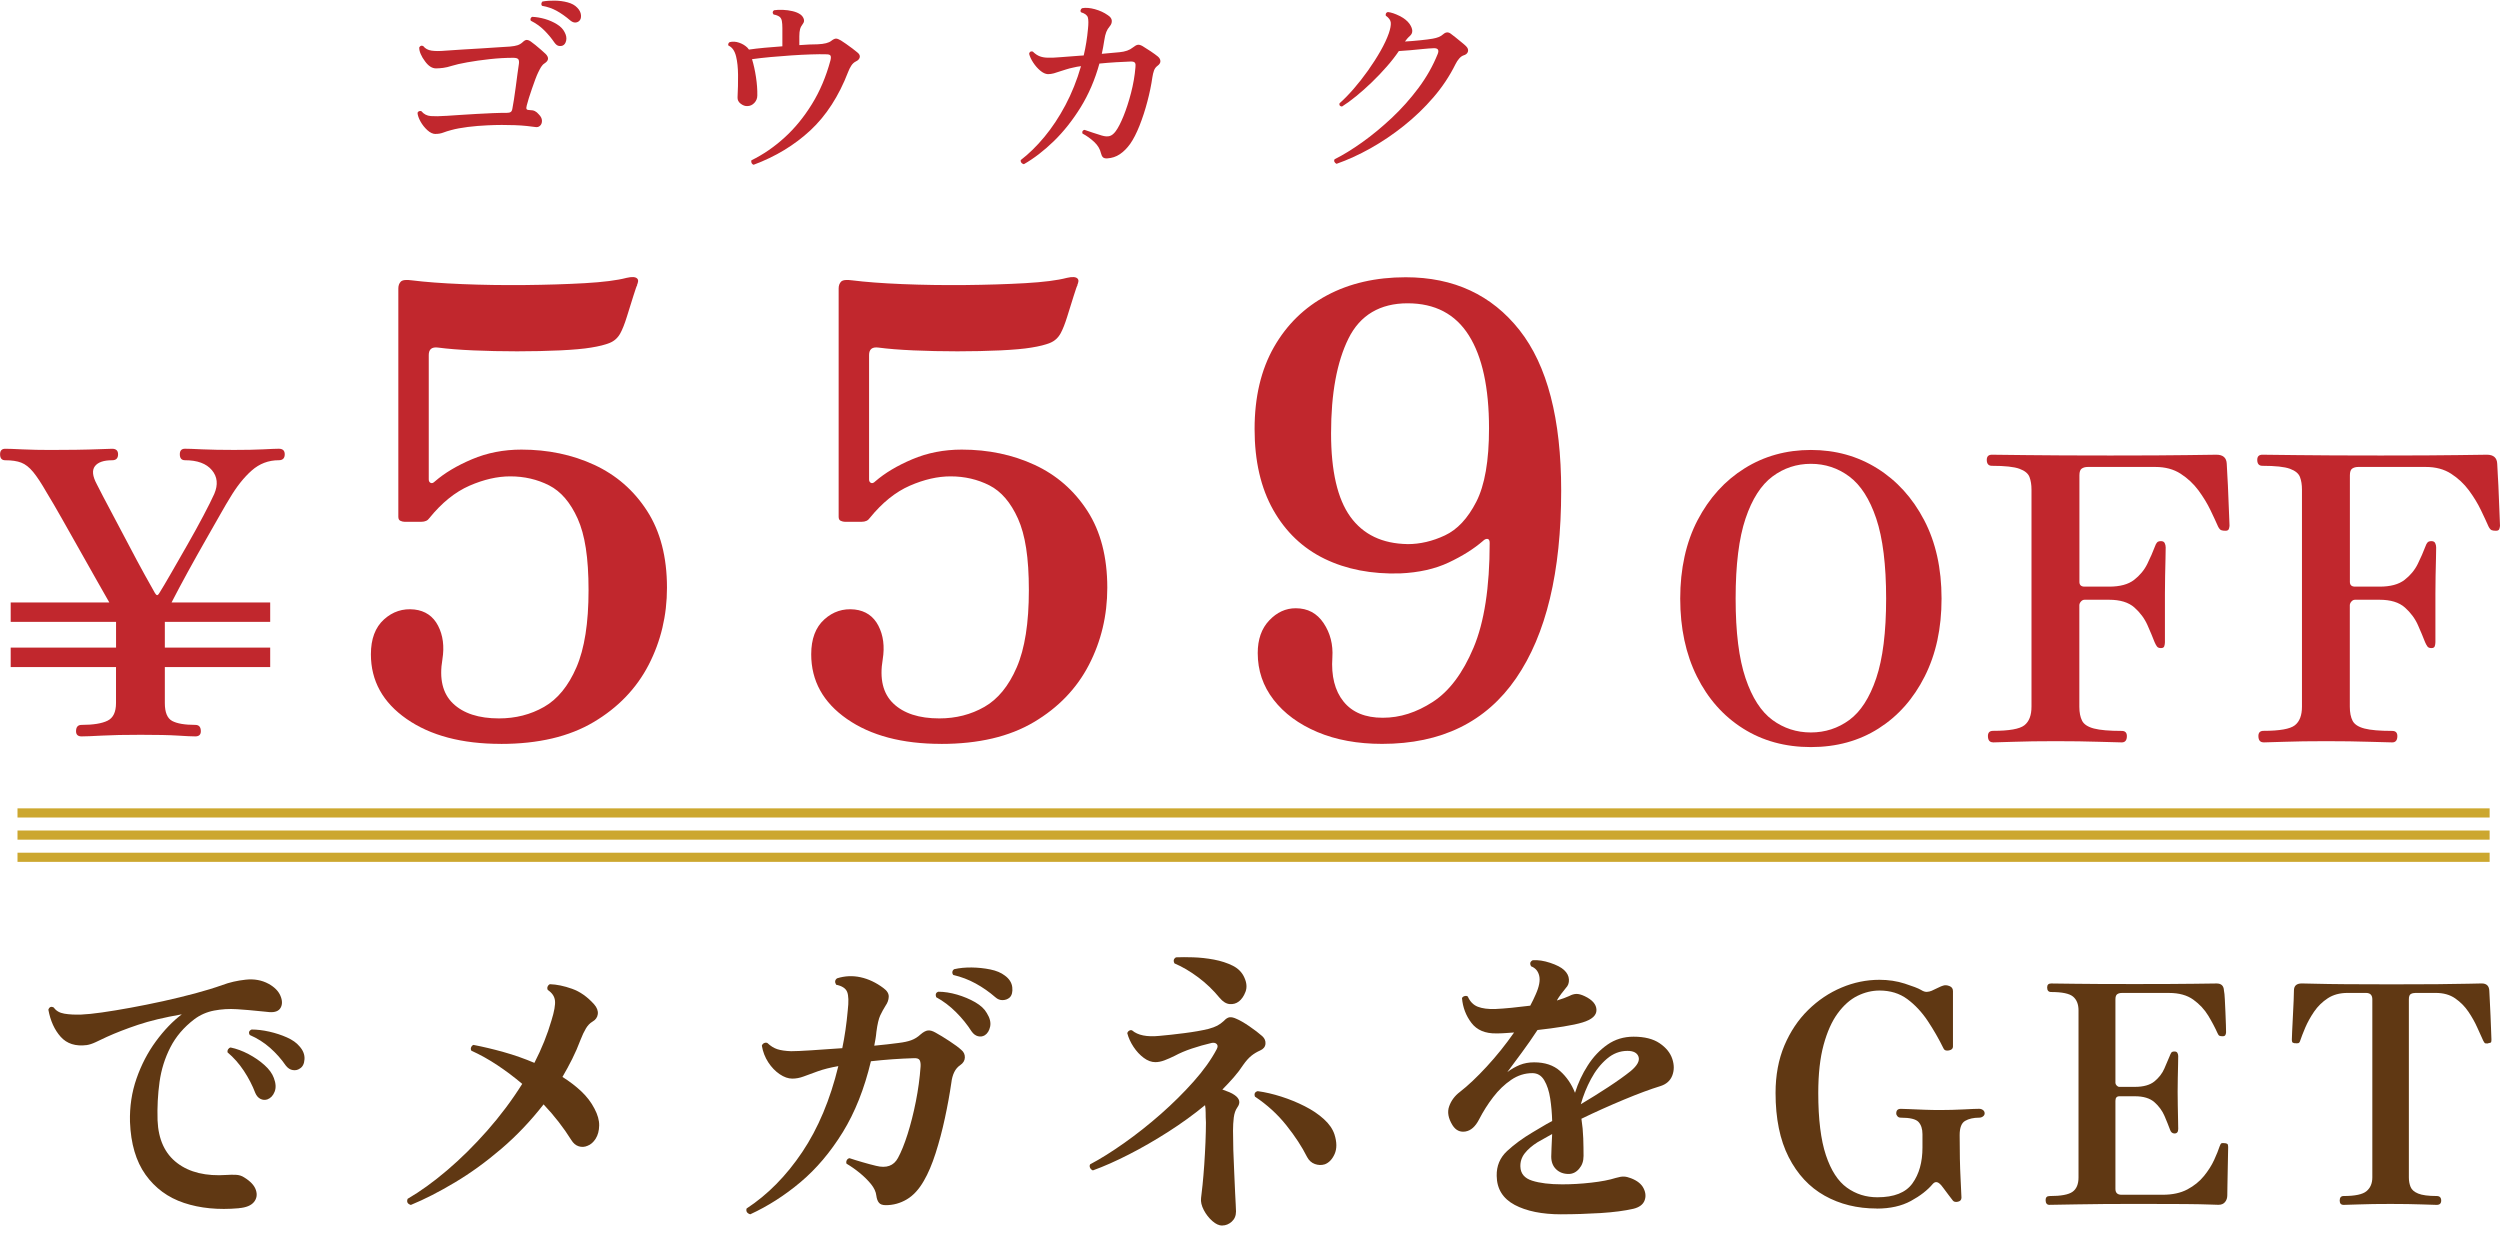
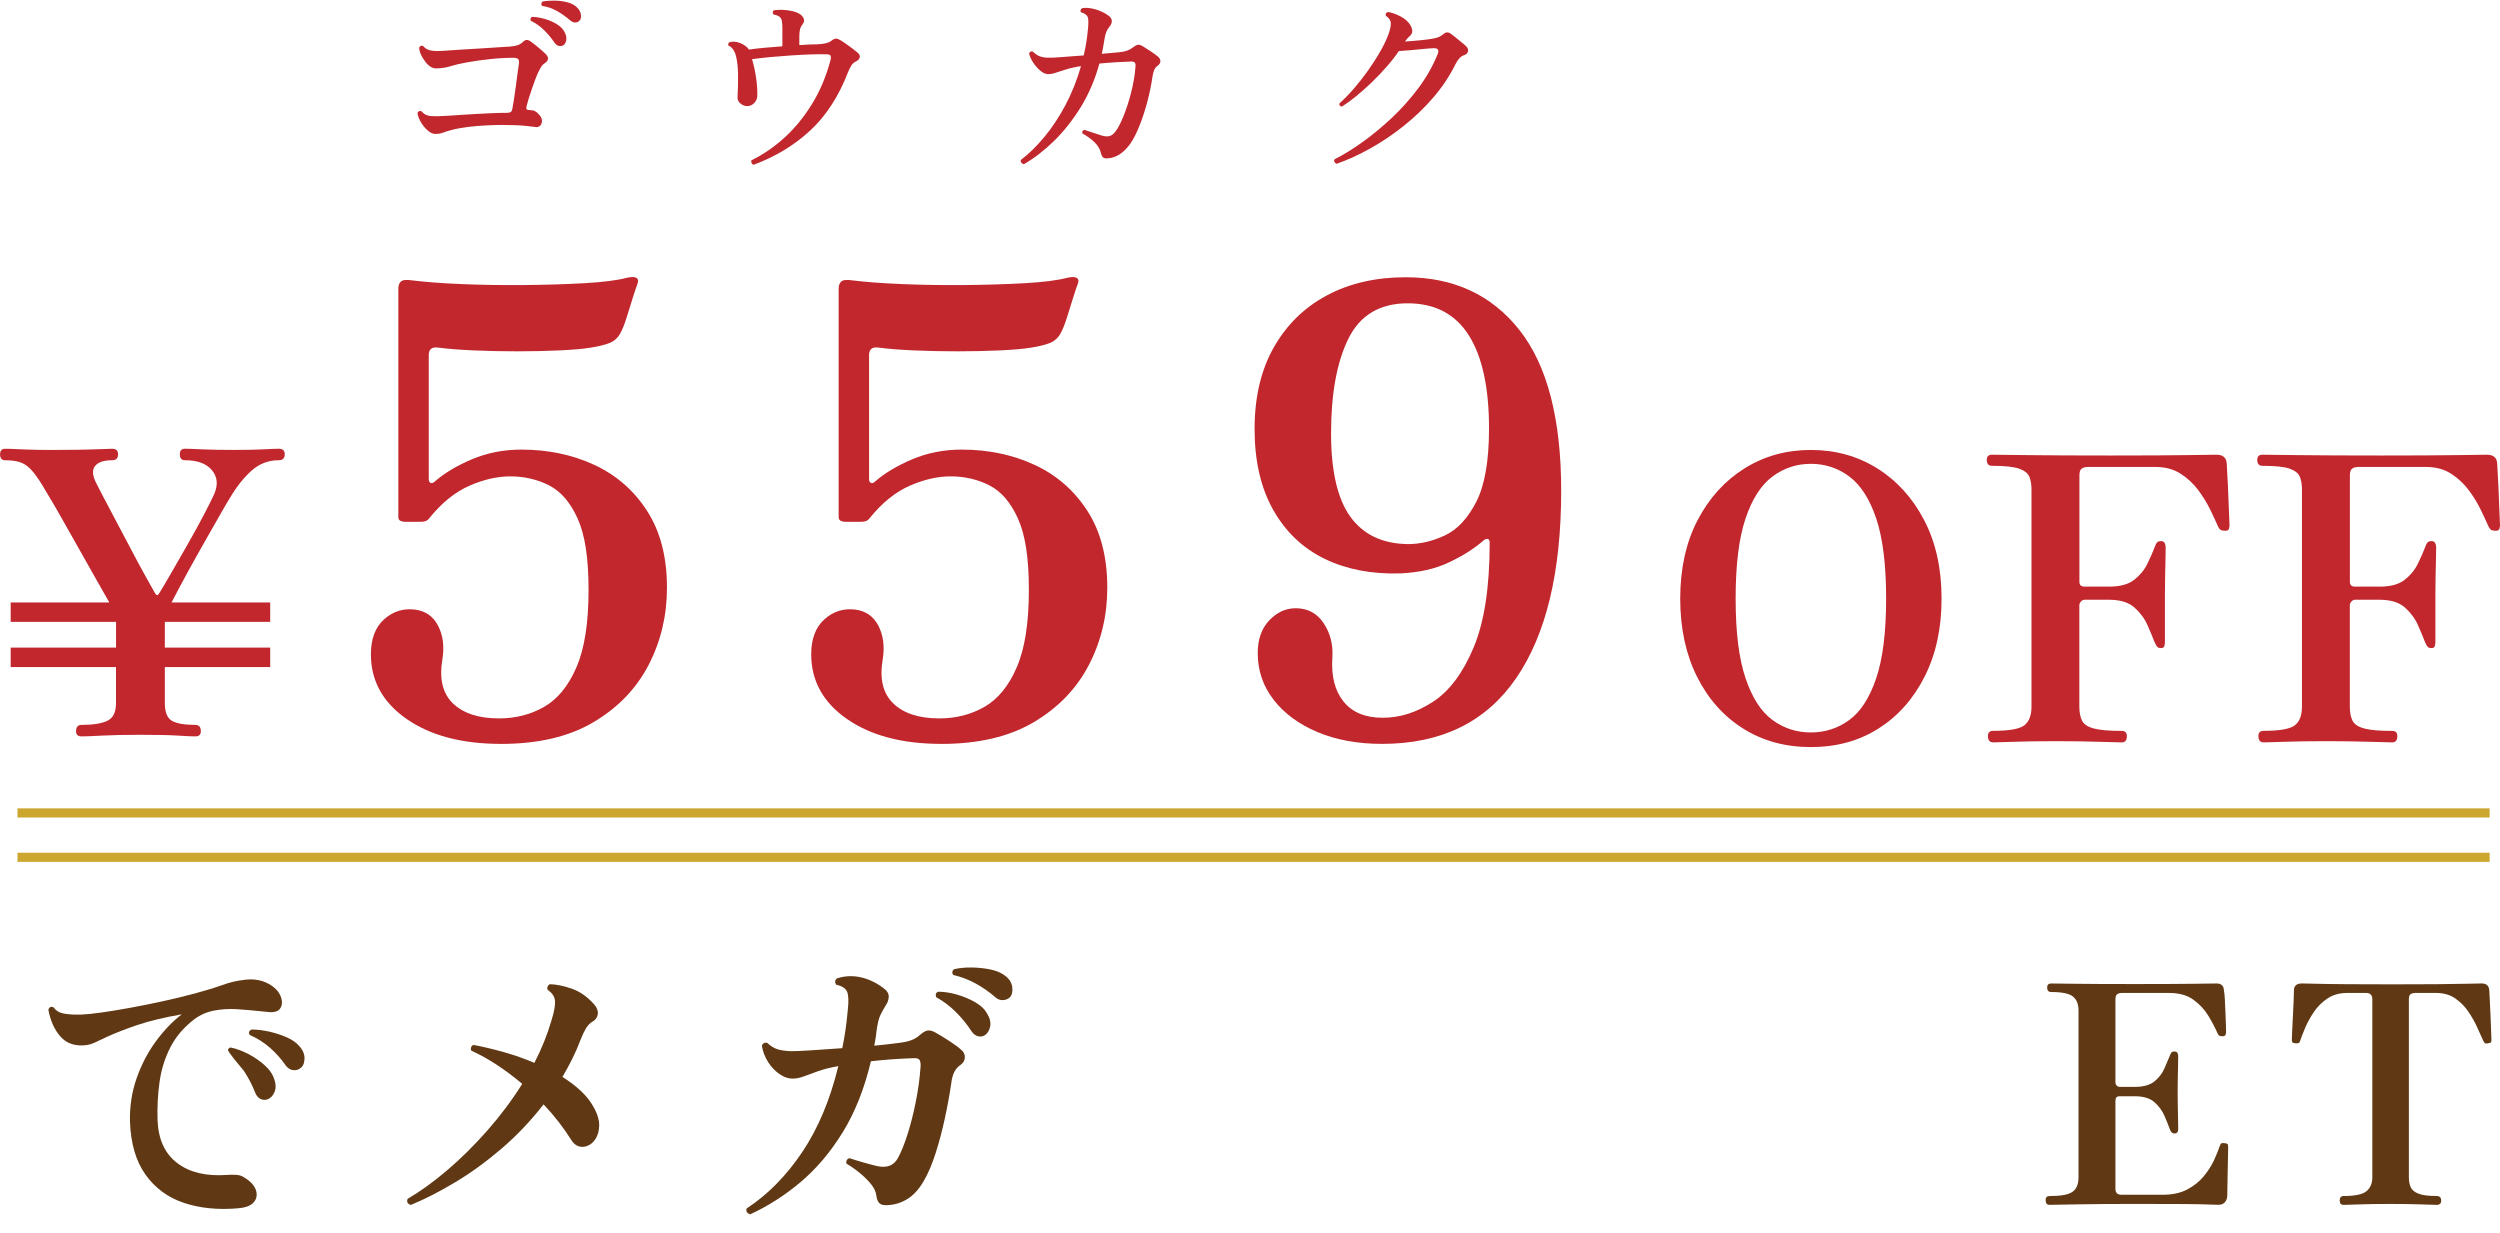
<svg xmlns="http://www.w3.org/2000/svg" width="300" height="148" viewBox="0 0 300 148" fill="none">
  <g clip-path="url(#clip0_213_13131)">
    <path d="M9.791 88.367C9.346 88.367 9.125 88.159 9.125 87.748C9.125 87.243 9.346 86.987 9.791 86.987C11.187 86.987 12.223 86.819 12.902 86.486C13.585 86.153 13.921 85.448 13.921 84.372V80.045H1.283V77.715H13.926V74.624H1.283V72.294H13.118C12.768 71.693 12.28 70.829 11.645 69.704C11.009 68.581 10.322 67.357 9.579 66.043C8.836 64.729 8.114 63.454 7.419 62.217C6.723 60.981 6.118 59.952 5.613 59.126C4.978 58.015 4.433 57.185 3.975 56.632C3.517 56.079 3.042 55.707 2.549 55.517C2.057 55.327 1.417 55.231 0.627 55.231C0.216 55.231 0.009 54.994 0.009 54.518C0.009 54.073 0.216 53.852 0.627 53.852C0.977 53.852 1.672 53.874 2.718 53.926C3.763 53.974 4.874 53.995 6.045 53.995C6.995 53.995 8.015 53.986 9.108 53.974C10.201 53.956 11.169 53.935 12.007 53.9C12.846 53.87 13.329 53.852 13.455 53.852C13.93 53.852 14.168 54.073 14.168 54.518C14.168 54.994 13.93 55.231 13.455 55.231C12.44 55.231 11.752 55.469 11.389 55.945C11.027 56.42 11.096 57.133 11.606 58.085C12.051 58.971 12.621 60.065 13.317 61.366C14.012 62.667 14.716 63.998 15.429 65.36C16.142 66.722 16.79 67.936 17.378 68.996C17.966 70.059 18.367 70.777 18.588 71.157C18.683 71.317 18.769 71.403 18.847 71.416C18.925 71.434 19.029 71.33 19.158 71.105C19.474 70.599 19.936 69.821 20.537 68.775C21.137 67.729 21.79 66.596 22.485 65.377C23.181 64.158 23.825 62.991 24.408 61.884C24.995 60.773 25.427 59.904 25.713 59.269C26.188 58.158 26.093 57.207 25.427 56.416C24.762 55.625 23.686 55.227 22.196 55.227C21.785 55.227 21.578 54.989 21.578 54.514C21.578 54.069 21.785 53.848 22.196 53.848C22.546 53.848 23.241 53.87 24.287 53.922C25.332 53.969 26.599 53.991 28.089 53.991C29.485 53.991 30.647 53.969 31.58 53.922C32.514 53.874 33.14 53.848 33.455 53.848C33.931 53.848 34.168 54.069 34.168 54.514C34.168 54.989 33.931 55.227 33.455 55.227C32.22 55.227 31.135 55.638 30.202 56.464C29.269 57.289 28.387 58.396 27.566 59.792C27.346 60.142 26.97 60.773 26.451 61.694C25.929 62.615 25.32 63.683 24.624 64.902C23.928 66.121 23.224 67.383 22.511 68.68C21.798 69.981 21.159 71.183 20.588 72.294H32.423V74.624H19.78V77.715H32.423V80.045H19.78V84.372C19.78 85.483 20.074 86.196 20.657 86.512C21.245 86.828 22.17 86.987 23.436 86.987C23.881 86.987 24.101 87.243 24.101 87.748C24.101 88.159 23.881 88.367 23.436 88.367C23.025 88.367 22.321 88.336 21.323 88.271C20.325 88.207 18.843 88.176 16.881 88.176C14.92 88.176 13.476 88.207 12.271 88.271C11.066 88.336 10.245 88.367 9.8 88.367H9.791Z" fill="#C1272D" />
    <path d="M217.306 89.65C214.234 89.65 211.516 88.907 209.157 87.415C206.798 85.924 204.953 83.84 203.622 81.165C202.291 78.484 201.626 75.372 201.626 71.823C201.626 68.274 202.322 65.07 203.717 62.407C205.113 59.745 206.988 57.678 209.347 56.204C211.706 54.73 214.359 53.995 217.306 53.995C220.253 53.995 222.905 54.73 225.265 56.204C227.624 57.678 229.503 59.745 230.894 62.407C232.29 65.07 232.986 68.209 232.986 71.823C232.986 75.437 232.312 78.489 230.968 81.165C229.62 83.845 227.775 85.928 225.433 87.415C223.087 88.907 220.378 89.65 217.306 89.65ZM217.306 87.895C219.017 87.895 220.555 87.394 221.916 86.4C223.277 85.401 224.357 83.728 225.148 81.385C225.939 79.038 226.336 75.856 226.336 71.827C226.336 67.798 225.939 64.569 225.148 62.222C224.357 59.874 223.277 58.197 221.916 57.181C220.555 56.165 219.017 55.659 217.306 55.659C215.595 55.659 214.057 56.165 212.696 57.181C211.335 58.197 210.254 59.874 209.464 62.222C208.673 64.569 208.276 67.768 208.276 71.827C208.276 75.886 208.673 79.038 209.464 81.385C210.254 83.732 211.335 85.401 212.696 86.4C214.057 87.398 215.595 87.895 217.306 87.895Z" fill="#C1272D" />
    <path d="M239.169 89.08C238.758 89.08 238.551 88.825 238.551 88.319C238.551 87.908 238.758 87.701 239.169 87.701C241.1 87.701 242.353 87.48 242.923 87.035C243.494 86.59 243.779 85.846 243.779 84.8V58.746C243.779 58.175 243.701 57.678 243.541 57.25C243.381 56.822 242.98 56.489 242.331 56.252C241.683 56.014 240.582 55.897 239.03 55.897C238.62 55.897 238.413 55.659 238.413 55.184C238.413 54.773 238.62 54.566 239.03 54.566C239.316 54.566 240.711 54.583 243.213 54.613C245.715 54.644 249.059 54.661 253.241 54.661C257.424 54.661 260.297 54.644 262.436 54.613C264.575 54.583 265.754 54.566 265.974 54.566C266.765 54.566 267.18 54.929 267.21 55.659C267.21 55.88 267.236 56.355 267.284 57.086C267.331 57.816 267.37 58.625 267.4 59.511C267.431 60.397 267.465 61.184 267.495 61.863C267.526 62.546 267.543 62.948 267.543 63.073C267.543 63.168 267.517 63.294 267.469 63.453C267.422 63.614 267.288 63.691 267.063 63.691C266.839 63.691 266.666 63.67 266.54 63.618C266.415 63.57 266.286 63.419 266.16 63.168C265.94 62.663 265.637 62.01 265.257 61.219C264.877 60.428 264.393 59.632 263.81 58.841C263.222 58.05 262.509 57.384 261.671 56.844C260.833 56.303 259.826 56.035 258.655 56.035H250.528C250.243 56.035 250.005 56.1 249.815 56.226C249.625 56.351 249.53 56.623 249.53 57.034V69.826C249.53 70.206 249.737 70.396 250.148 70.396H253.094C254.395 70.396 255.393 70.128 256.089 69.588C256.784 69.047 257.316 68.408 257.679 67.664C258.042 66.921 258.353 66.216 258.603 65.55C258.668 65.36 258.746 65.209 258.841 65.101C258.936 64.988 259.096 64.936 259.316 64.936C259.537 64.936 259.688 65.014 259.766 65.174C259.843 65.334 259.882 65.507 259.882 65.697C259.882 65.918 259.874 66.354 259.861 67.003C259.843 67.651 259.83 68.364 259.813 69.142C259.796 69.921 259.791 70.625 259.791 71.256V77.058C259.791 77.218 259.766 77.373 259.718 77.533C259.67 77.693 259.537 77.771 259.312 77.771C259.087 77.771 258.932 77.706 258.837 77.581C258.742 77.455 258.647 77.278 258.551 77.058C258.331 76.487 258.046 75.804 257.696 75.013C257.346 74.222 256.823 73.517 256.128 72.899C255.432 72.281 254.417 71.97 253.086 71.97H250.139C249.979 71.97 249.837 72.043 249.711 72.186C249.586 72.328 249.521 72.48 249.521 72.635V84.809C249.521 85.505 249.634 86.067 249.854 86.495C250.074 86.922 250.549 87.234 251.28 87.424C252.01 87.614 253.116 87.709 254.607 87.709C255.017 87.709 255.225 87.917 255.225 88.328C255.225 88.833 255.017 89.088 254.607 89.088C254.291 89.088 253.38 89.062 251.876 89.015C250.372 88.967 248.635 88.941 246.674 88.941C244.712 88.941 243.006 88.967 241.662 89.015C240.314 89.062 239.484 89.088 239.169 89.088V89.08Z" fill="#C1272D" />
    <path d="M271.626 89.08C271.215 89.08 271.008 88.825 271.008 88.319C271.008 87.908 271.215 87.701 271.626 87.701C273.557 87.701 274.81 87.48 275.38 87.035C275.951 86.59 276.236 85.846 276.236 84.8V58.746C276.236 58.175 276.158 57.678 275.998 57.25C275.838 56.822 275.437 56.489 274.789 56.252C274.14 56.014 273.039 55.897 271.488 55.897C271.077 55.897 270.87 55.659 270.87 55.184C270.87 54.773 271.077 54.566 271.488 54.566C271.773 54.566 273.168 54.583 275.67 54.613C278.172 54.644 281.516 54.661 285.698 54.661C289.881 54.661 292.754 54.644 294.893 54.613C297.032 54.583 298.211 54.566 298.431 54.566C299.222 54.566 299.637 54.929 299.667 55.659C299.667 55.88 299.693 56.355 299.741 57.086C299.788 57.816 299.827 58.625 299.857 59.511C299.888 60.397 299.922 61.184 299.952 61.863C299.983 62.546 300 62.948 300 63.073C300 63.168 299.974 63.294 299.926 63.453C299.879 63.614 299.745 63.691 299.52 63.691C299.296 63.691 299.123 63.67 298.997 63.618C298.872 63.57 298.743 63.419 298.617 63.168C298.397 62.663 298.094 62.01 297.714 61.219C297.334 60.428 296.85 59.632 296.267 58.841C295.679 58.05 294.966 57.384 294.128 56.844C293.29 56.303 292.283 56.035 291.112 56.035H282.985C282.7 56.035 282.462 56.1 282.272 56.226C282.082 56.351 281.987 56.623 281.987 57.034V69.826C281.987 70.206 282.194 70.396 282.605 70.396H285.551C286.852 70.396 287.85 70.128 288.546 69.588C289.241 69.047 289.773 68.408 290.136 67.664C290.499 66.921 290.81 66.216 291.06 65.55C291.125 65.36 291.203 65.209 291.298 65.101C291.393 64.988 291.553 64.936 291.773 64.936C291.994 64.936 292.145 65.014 292.223 65.174C292.3 65.334 292.339 65.507 292.339 65.697C292.339 65.918 292.331 66.354 292.318 67.003C292.3 67.651 292.287 68.364 292.27 69.142C292.253 69.921 292.249 70.625 292.249 71.256V77.058C292.249 77.218 292.223 77.373 292.175 77.533C292.128 77.693 291.994 77.771 291.769 77.771C291.544 77.771 291.389 77.706 291.294 77.581C291.199 77.455 291.104 77.278 291.008 77.058C290.788 76.487 290.503 75.804 290.153 75.013C289.803 74.222 289.28 73.517 288.585 72.899C287.889 72.281 286.874 71.97 285.543 71.97H282.596C282.436 71.97 282.294 72.043 282.168 72.186C282.043 72.328 281.978 72.48 281.978 72.635V84.809C281.978 85.505 282.091 86.067 282.311 86.495C282.531 86.922 283.007 87.234 283.737 87.424C284.467 87.614 285.573 87.709 287.064 87.709C287.474 87.709 287.682 87.917 287.682 88.328C287.682 88.833 287.474 89.088 287.064 89.088C286.748 89.088 285.837 89.062 284.333 89.015C282.829 88.967 281.092 88.941 279.131 88.941C277.169 88.941 275.463 88.967 274.119 89.015C272.771 89.062 271.941 89.088 271.626 89.088V89.08Z" fill="#C1272D" />
    <path d="M52.276 16.079C51.952 16.079 51.62 15.928 51.287 15.625C50.954 15.322 50.678 14.972 50.457 14.575C50.237 14.177 50.12 13.827 50.103 13.537C50.138 13.438 50.202 13.373 50.297 13.342C50.397 13.308 50.483 13.308 50.565 13.342C50.859 13.701 51.239 13.896 51.702 13.93C52.164 13.965 52.756 13.956 53.473 13.904H53.547C54.005 13.87 54.545 13.835 55.171 13.796C55.798 13.758 56.455 13.714 57.137 13.675C57.82 13.636 58.485 13.602 59.129 13.576C59.773 13.55 60.339 13.541 60.827 13.541C61.022 13.541 61.173 13.511 61.281 13.442C61.389 13.377 61.453 13.239 61.488 13.027C61.536 12.78 61.596 12.426 61.67 11.963C61.743 11.497 61.816 10.991 61.89 10.433C61.963 9.88 62.032 9.352 62.097 8.855C62.162 8.358 62.218 7.956 62.27 7.645C62.305 7.386 62.27 7.2 62.184 7.096C62.093 6.992 61.894 6.936 61.583 6.936C60.684 6.936 59.751 6.988 58.77 7.096C57.794 7.204 56.895 7.329 56.083 7.476C55.266 7.623 54.657 7.762 54.251 7.891C53.845 8.021 53.486 8.107 53.175 8.146C52.864 8.185 52.579 8.207 52.32 8.207C51.849 8.207 51.408 7.922 50.997 7.351C50.786 7.074 50.613 6.785 50.483 6.482C50.354 6.179 50.297 5.916 50.31 5.687C50.44 5.475 50.604 5.427 50.799 5.54C51.028 5.834 51.356 6.011 51.788 6.076C52.22 6.141 52.795 6.141 53.512 6.076C54.1 6.028 54.765 5.981 55.517 5.942C56.264 5.903 57.016 5.855 57.768 5.808C58.516 5.76 59.202 5.713 59.82 5.674C60.438 5.635 60.905 5.604 61.212 5.587C61.587 5.553 61.886 5.501 62.106 5.427C62.326 5.354 62.525 5.237 62.706 5.073C62.888 4.896 63.044 4.8 63.182 4.792C63.32 4.783 63.489 4.844 63.683 4.973C63.83 5.073 64.016 5.215 64.245 5.401C64.474 5.587 64.703 5.782 64.927 5.976C65.152 6.171 65.334 6.335 65.468 6.465C65.891 6.888 65.861 7.264 65.368 7.589C65.187 7.701 65.044 7.852 64.927 8.043C64.815 8.228 64.69 8.462 64.56 8.739C64.478 8.903 64.374 9.158 64.24 9.508C64.111 9.858 63.977 10.234 63.839 10.632C63.7 11.03 63.575 11.415 63.458 11.782C63.346 12.149 63.264 12.439 63.212 12.651C63.147 12.88 63.143 13.031 63.199 13.105C63.255 13.178 63.389 13.213 63.601 13.213C63.83 13.213 64.024 13.252 64.189 13.334C64.353 13.416 64.508 13.546 64.655 13.723C64.901 13.969 65.027 14.216 65.035 14.471C65.044 14.722 64.971 14.929 64.815 15.08C64.659 15.236 64.461 15.288 64.215 15.24C64.003 15.21 63.674 15.167 63.225 15.119C62.776 15.072 62.292 15.037 61.769 15.02C61.298 15.002 60.779 14.994 60.218 14.994C59.656 14.994 59.073 15.011 58.468 15.041C57.686 15.076 56.908 15.141 56.135 15.236C55.361 15.335 54.705 15.456 54.169 15.603C53.793 15.703 53.469 15.802 53.192 15.91C52.916 16.018 52.605 16.07 52.263 16.07L52.276 16.079ZM67.528 5.466C67.364 5.531 67.2 5.544 67.027 5.501C66.854 5.462 66.69 5.328 66.526 5.099C66.167 4.576 65.761 4.087 65.303 3.633C64.845 3.175 64.309 2.795 63.692 2.483C63.644 2.384 63.64 2.293 63.679 2.202C63.718 2.112 63.782 2.051 63.86 2.021C64.348 2.038 64.858 2.125 65.39 2.276C65.921 2.431 66.401 2.643 66.833 2.911C67.265 3.179 67.572 3.495 67.749 3.854C67.943 4.213 68.008 4.545 67.943 4.857C67.878 5.168 67.74 5.371 67.528 5.466ZM69.486 2.531C69.356 2.643 69.196 2.704 69.01 2.704C68.825 2.704 68.622 2.613 68.41 2.436C67.922 2.012 67.403 1.645 66.859 1.333C66.314 1.022 65.705 0.81 65.04 0.698C64.975 0.616 64.949 0.525 64.966 0.43C64.984 0.331 65.022 0.253 65.087 0.184C65.545 0.101 66.042 0.067 66.578 0.076C67.114 0.084 67.628 0.153 68.116 0.283C68.604 0.413 68.989 0.625 69.265 0.918C69.542 1.195 69.693 1.498 69.719 1.822C69.745 2.146 69.667 2.384 69.486 2.531Z" fill="#C1272D" />
    <path d="M90.437 19.775C90.325 19.74 90.243 19.671 90.191 19.567C90.143 19.459 90.135 19.351 90.165 19.239C91.565 18.556 92.887 17.648 94.127 16.524C95.367 15.4 96.464 14.06 97.428 12.499C98.391 10.943 99.13 9.192 99.653 7.251C99.718 6.992 99.722 6.802 99.666 6.689C99.61 6.577 99.45 6.517 99.191 6.517C98.668 6.499 98.037 6.504 97.298 6.53C96.555 6.555 95.769 6.594 94.939 6.651C94.11 6.707 93.289 6.772 92.481 6.845C91.673 6.919 90.93 7.005 90.243 7.1C90.437 7.736 90.597 8.453 90.718 9.253C90.839 10.053 90.891 10.788 90.878 11.453C90.878 11.795 90.761 12.093 90.523 12.348C90.286 12.599 90.005 12.729 89.681 12.729C89.422 12.746 89.154 12.651 88.886 12.448C88.618 12.244 88.488 11.989 88.506 11.678C88.553 10.766 88.575 9.871 88.566 8.998C88.558 8.125 88.48 7.39 88.333 6.785C88.169 6.102 87.862 5.661 87.404 5.462C87.369 5.38 87.374 5.293 87.417 5.207C87.456 5.116 87.516 5.064 87.598 5.047C87.94 4.965 88.303 4.991 88.687 5.12C89.072 5.25 89.4 5.444 89.677 5.708C89.707 5.743 89.741 5.782 89.776 5.829C89.811 5.877 89.841 5.92 89.875 5.95C90.428 5.868 91.055 5.795 91.759 5.73C92.459 5.665 93.168 5.609 93.885 5.557V3.357C93.885 3.032 93.863 2.751 93.825 2.527C93.786 2.297 93.691 2.129 93.544 2.012C93.362 1.882 93.129 1.792 92.835 1.744C92.671 1.55 92.688 1.377 92.883 1.23C93.194 1.182 93.548 1.165 93.945 1.182C94.343 1.199 94.736 1.251 95.121 1.342C95.505 1.433 95.816 1.567 96.063 1.744C96.257 1.891 96.387 2.073 96.456 2.284C96.521 2.496 96.482 2.691 96.335 2.872C96.171 3.084 96.063 3.296 96.006 3.508C95.95 3.72 95.92 4.005 95.92 4.364V5.414C96.344 5.38 96.741 5.358 97.117 5.341C97.493 5.323 97.826 5.315 98.119 5.315C98.919 5.28 99.463 5.142 99.757 4.9C99.986 4.723 100.172 4.632 100.319 4.632C100.465 4.632 100.66 4.705 100.906 4.852C101.07 4.952 101.278 5.09 101.528 5.267C101.779 5.449 102.034 5.63 102.284 5.816C102.535 6.002 102.738 6.162 102.885 6.292C103.131 6.486 103.222 6.685 103.166 6.893C103.11 7.096 102.958 7.256 102.712 7.368C102.483 7.481 102.297 7.653 102.15 7.883C102.004 8.112 101.883 8.354 101.783 8.617C100.66 11.535 99.143 13.878 97.238 15.651C95.332 17.419 93.064 18.794 90.441 19.77L90.437 19.775Z" fill="#C1272D" />
    <path d="M122.851 19.701C122.721 19.667 122.622 19.606 122.557 19.52C122.492 19.429 122.466 19.33 122.484 19.213C123.46 18.465 124.411 17.536 125.331 16.425C126.251 15.318 127.09 14.047 127.85 12.62C128.606 11.194 129.233 9.633 129.721 7.939C129.557 7.956 129.397 7.978 129.233 8.012C129.068 8.047 128.913 8.077 128.77 8.112C128.459 8.177 128.178 8.25 127.928 8.332C127.677 8.414 127.444 8.488 127.232 8.553C126.956 8.652 126.696 8.734 126.463 8.799C126.225 8.864 125.988 8.899 125.742 8.899C125.448 8.881 125.141 8.739 124.826 8.471C124.506 8.203 124.225 7.878 123.983 7.507C123.737 7.13 123.577 6.78 123.495 6.456C123.542 6.21 123.689 6.123 123.935 6.188C124.212 6.465 124.497 6.655 124.791 6.763C125.085 6.871 125.418 6.923 125.793 6.923C126.053 6.94 126.541 6.923 127.258 6.862C127.975 6.806 128.766 6.746 129.63 6.681C129.712 6.681 129.786 6.681 129.851 6.668C129.915 6.659 129.98 6.655 130.045 6.655C130.291 5.626 130.46 4.558 130.559 3.452C130.624 2.833 130.62 2.384 130.546 2.107C130.473 1.831 130.201 1.619 129.725 1.472C129.66 1.39 129.643 1.299 129.678 1.204C129.712 1.104 129.768 1.031 129.851 0.983C130.291 0.901 130.805 0.944 131.389 1.104C131.976 1.269 132.49 1.502 132.927 1.813C133.238 2.008 133.398 2.228 133.415 2.475C133.432 2.721 133.35 2.946 133.169 3.158C132.987 3.37 132.849 3.599 132.754 3.841C132.655 4.087 132.573 4.429 132.508 4.87C132.426 5.423 132.326 5.955 132.214 6.46C132.637 6.426 133.031 6.391 133.389 6.352C133.748 6.313 134.063 6.283 134.344 6.266C135.027 6.201 135.558 6.015 135.934 5.704C136.18 5.509 136.379 5.397 136.535 5.375C136.69 5.349 136.88 5.406 137.109 5.535C137.386 5.7 137.714 5.907 138.086 6.158C138.462 6.413 138.747 6.62 138.941 6.78C139.136 6.945 139.239 7.126 139.248 7.329C139.257 7.532 139.14 7.727 138.894 7.904C138.699 8.051 138.561 8.237 138.479 8.466C138.397 8.695 138.332 8.963 138.285 9.275C138.155 10.187 137.956 11.159 137.684 12.184C137.416 13.213 137.101 14.177 136.742 15.08C136.383 15.984 136.008 16.714 135.619 17.268C135.243 17.791 134.832 18.201 134.383 18.504C133.934 18.807 133.432 18.971 132.879 19.005C132.633 19.023 132.46 18.975 132.352 18.871C132.244 18.763 132.171 18.608 132.119 18.396C132.007 17.89 131.734 17.436 131.311 17.038C130.888 16.641 130.412 16.299 129.894 16.023C129.829 15.776 129.911 15.634 130.14 15.582C130.417 15.681 130.749 15.793 131.142 15.923C131.536 16.053 131.89 16.17 132.218 16.265C132.594 16.377 132.905 16.399 133.16 16.325C133.411 16.252 133.653 16.061 133.882 15.75C134.176 15.357 134.487 14.752 134.824 13.926C135.156 13.105 135.459 12.175 135.727 11.138C135.995 10.105 136.172 9.08 136.254 8.069C136.284 7.839 136.271 7.671 136.206 7.554C136.141 7.442 135.977 7.381 135.718 7.381C135.182 7.398 134.582 7.424 133.921 7.468C133.26 7.507 132.599 7.563 131.929 7.628C131.393 9.569 130.641 11.315 129.678 12.876C128.714 14.432 127.643 15.785 126.463 16.935C125.279 18.085 124.078 19.01 122.855 19.71L122.851 19.701Z" fill="#C1272D" />
    <path d="M160.376 19.65C160.264 19.602 160.182 19.524 160.13 19.416C160.082 19.308 160.091 19.209 160.156 19.109C161.167 18.604 162.26 17.933 163.444 17.09C164.623 16.252 165.803 15.279 166.978 14.181C168.153 13.083 169.229 11.877 170.206 10.572C171.182 9.266 171.956 7.896 172.53 6.465C172.707 6.007 172.56 5.782 172.09 5.782C171.696 5.799 171.251 5.829 170.746 5.881C170.24 5.929 169.73 5.981 169.216 6.028C168.702 6.076 168.253 6.11 167.86 6.128C167.453 6.733 166.969 7.355 166.403 7.999C165.842 8.644 165.245 9.266 164.619 9.871C163.992 10.476 163.366 11.03 162.748 11.536C162.13 12.041 161.56 12.456 161.037 12.785C160.778 12.755 160.679 12.621 160.743 12.396C161.266 11.938 161.823 11.367 162.42 10.684C163.016 10.001 163.595 9.262 164.157 8.471C164.718 7.68 165.22 6.897 165.66 6.123C166.101 5.35 166.434 4.636 166.663 3.984C166.844 3.447 166.918 3.024 166.896 2.726C166.87 2.423 166.671 2.142 166.295 1.883C166.248 1.653 166.33 1.506 166.542 1.442C166.948 1.489 167.423 1.649 167.959 1.917C168.495 2.185 168.896 2.509 169.156 2.881C169.562 3.486 169.579 3.958 169.203 4.299C169.056 4.429 168.944 4.545 168.862 4.641C168.78 4.74 168.689 4.852 168.594 4.982C169.164 4.952 169.769 4.9 170.417 4.835C171.061 4.77 171.562 4.705 171.921 4.641C172.198 4.593 172.439 4.528 172.643 4.446C172.846 4.364 173.031 4.252 173.191 4.105C173.485 3.845 173.779 3.819 174.073 4.031C174.22 4.13 174.41 4.277 174.647 4.472C174.885 4.667 175.123 4.865 175.369 5.06C175.615 5.254 175.801 5.419 175.931 5.548C176.142 5.76 176.216 5.976 176.151 6.197C176.086 6.417 175.905 6.569 175.611 6.651C175.429 6.716 175.261 6.841 175.097 7.031C174.933 7.217 174.786 7.442 174.656 7.706C173.956 9.123 173.07 10.455 172.003 11.691C170.936 12.932 169.756 14.065 168.469 15.089C167.181 16.118 165.85 17.017 164.472 17.791C163.094 18.565 161.728 19.187 160.376 19.663V19.65Z" fill="#C1272D" />
-     <path d="M28.659 144.988C26.197 145.208 24.002 144.992 22.075 144.348C20.148 143.704 18.614 142.571 17.464 140.963C16.319 139.355 15.697 137.245 15.598 134.634C15.55 132.806 15.809 131.068 16.384 129.421C16.959 127.774 17.732 126.287 18.709 124.955C19.685 123.628 20.722 122.547 21.82 121.717C19.724 122.085 17.965 122.504 16.553 122.98C15.14 123.455 13.895 123.939 12.824 124.424C12.31 124.666 11.86 124.882 11.472 125.063C11.083 125.245 10.728 125.362 10.413 125.409C9.074 125.582 8.028 125.249 7.285 124.419C6.542 123.589 6.049 122.504 5.803 121.164C5.924 120.823 6.144 120.736 6.459 120.909C6.727 121.298 7.146 121.544 7.721 121.64C8.296 121.739 8.97 121.774 9.752 121.748C10.387 121.722 11.217 121.64 12.241 121.493C13.265 121.346 14.41 121.16 15.68 120.926C16.946 120.693 18.246 120.433 19.577 120.14C20.904 119.846 22.187 119.534 23.418 119.206C24.65 118.877 25.743 118.54 26.693 118.199C27.545 117.883 28.478 117.667 29.493 117.559C30.504 117.451 31.412 117.615 32.22 118.052C32.928 118.441 33.403 118.916 33.645 119.478C33.887 120.04 33.9 120.52 33.68 120.922C33.46 121.324 33.01 121.501 32.328 121.454C32.155 121.428 31.973 121.41 31.779 121.398C31.584 121.385 31.39 121.367 31.196 121.341C30.293 121.246 29.372 121.164 28.435 121.104C27.497 121.043 26.581 121.099 25.691 121.268C24.801 121.441 24.002 121.791 23.297 122.327C22.053 123.278 21.102 124.393 20.446 125.677C19.789 126.957 19.352 128.344 19.145 129.831C18.938 131.319 18.86 132.857 18.907 134.444C19.003 136.739 19.789 138.447 21.267 139.567C22.74 140.691 24.723 141.166 27.212 140.993C27.553 140.967 27.912 140.963 28.292 140.976C28.668 140.989 29.005 141.093 29.299 141.287C30.055 141.75 30.526 142.255 30.707 142.804C30.889 143.353 30.811 143.833 30.47 144.248C30.128 144.663 29.532 144.905 28.677 144.979L28.659 144.988ZM32.099 131.924C31.805 132.023 31.524 132.002 31.256 131.868C30.988 131.734 30.781 131.496 30.634 131.154C30.293 130.251 29.834 129.369 29.264 128.5C28.689 127.635 28.037 126.896 27.307 126.287C27.281 126.14 27.307 126.014 27.38 125.902C27.454 125.794 27.549 125.725 27.674 125.699C28.383 125.846 29.096 126.109 29.813 126.486C30.53 126.866 31.174 127.303 31.731 127.804C32.293 128.305 32.669 128.824 32.863 129.36C33.105 129.996 33.14 130.545 32.954 131.007C32.773 131.47 32.483 131.777 32.094 131.924H32.099ZM35.974 128.228C35.732 128.401 35.452 128.461 35.132 128.409C34.816 128.362 34.535 128.176 34.289 127.86C33.753 127.078 33.123 126.373 32.405 125.738C31.684 125.102 30.876 124.592 29.973 124.199C29.8 123.905 29.873 123.684 30.193 123.542C30.85 123.542 31.558 123.628 32.315 123.797C33.071 123.97 33.779 124.199 34.436 124.493C35.093 124.787 35.594 125.141 35.935 125.556C36.376 126.045 36.575 126.563 36.54 127.112C36.506 127.661 36.316 128.033 35.974 128.228Z" fill="#603813" />
+     <path d="M28.659 144.988C26.197 145.208 24.002 144.992 22.075 144.348C20.148 143.704 18.614 142.571 17.464 140.963C16.319 139.355 15.697 137.245 15.598 134.634C15.55 132.806 15.809 131.068 16.384 129.421C16.959 127.774 17.732 126.287 18.709 124.955C19.685 123.628 20.722 122.547 21.82 121.717C19.724 122.085 17.965 122.504 16.553 122.98C15.14 123.455 13.895 123.939 12.824 124.424C12.31 124.666 11.86 124.882 11.472 125.063C11.083 125.245 10.728 125.362 10.413 125.409C9.074 125.582 8.028 125.249 7.285 124.419C6.542 123.589 6.049 122.504 5.803 121.164C5.924 120.823 6.144 120.736 6.459 120.909C6.727 121.298 7.146 121.544 7.721 121.64C8.296 121.739 8.97 121.774 9.752 121.748C10.387 121.722 11.217 121.64 12.241 121.493C13.265 121.346 14.41 121.16 15.68 120.926C16.946 120.693 18.246 120.433 19.577 120.14C20.904 119.846 22.187 119.534 23.418 119.206C24.65 118.877 25.743 118.54 26.693 118.199C27.545 117.883 28.478 117.667 29.493 117.559C30.504 117.451 31.412 117.615 32.22 118.052C32.928 118.441 33.403 118.916 33.645 119.478C33.887 120.04 33.9 120.52 33.68 120.922C33.46 121.324 33.01 121.501 32.328 121.454C32.155 121.428 31.973 121.41 31.779 121.398C31.584 121.385 31.39 121.367 31.196 121.341C30.293 121.246 29.372 121.164 28.435 121.104C27.497 121.043 26.581 121.099 25.691 121.268C24.801 121.441 24.002 121.791 23.297 122.327C22.053 123.278 21.102 124.393 20.446 125.677C19.789 126.957 19.352 128.344 19.145 129.831C18.938 131.319 18.86 132.857 18.907 134.444C19.003 136.739 19.789 138.447 21.267 139.567C22.74 140.691 24.723 141.166 27.212 140.993C27.553 140.967 27.912 140.963 28.292 140.976C28.668 140.989 29.005 141.093 29.299 141.287C30.055 141.75 30.526 142.255 30.707 142.804C30.889 143.353 30.811 143.833 30.47 144.248C30.128 144.663 29.532 144.905 28.677 144.979L28.659 144.988ZM32.099 131.924C31.805 132.023 31.524 132.002 31.256 131.868C30.988 131.734 30.781 131.496 30.634 131.154C30.293 130.251 29.834 129.369 29.264 128.5C27.281 126.14 27.307 126.014 27.38 125.902C27.454 125.794 27.549 125.725 27.674 125.699C28.383 125.846 29.096 126.109 29.813 126.486C30.53 126.866 31.174 127.303 31.731 127.804C32.293 128.305 32.669 128.824 32.863 129.36C33.105 129.996 33.14 130.545 32.954 131.007C32.773 131.47 32.483 131.777 32.094 131.924H32.099ZM35.974 128.228C35.732 128.401 35.452 128.461 35.132 128.409C34.816 128.362 34.535 128.176 34.289 127.86C33.753 127.078 33.123 126.373 32.405 125.738C31.684 125.102 30.876 124.592 29.973 124.199C29.8 123.905 29.873 123.684 30.193 123.542C30.85 123.542 31.558 123.628 32.315 123.797C33.071 123.97 33.779 124.199 34.436 124.493C35.093 124.787 35.594 125.141 35.935 125.556C36.376 126.045 36.575 126.563 36.54 127.112C36.506 127.661 36.316 128.033 35.974 128.228Z" fill="#603813" />
    <path d="M49.286 144.586C48.897 144.465 48.772 144.218 48.919 143.855C50.431 142.977 52.008 141.836 53.654 140.436C55.301 139.035 56.904 137.448 58.464 135.68C60.023 133.912 61.428 132.041 62.667 130.065C61.717 129.261 60.727 128.517 59.703 127.834C58.679 127.151 57.63 126.568 56.558 126.079C56.485 125.932 56.48 125.794 56.541 125.66C56.601 125.526 56.692 125.435 56.813 125.388C57.958 125.608 59.168 125.893 60.434 126.248C61.7 126.602 62.931 127.035 64.128 127.545C65.005 125.837 65.688 124.143 66.176 122.457C66.517 121.359 66.656 120.559 66.595 120.062C66.535 119.56 66.249 119.141 65.735 118.799C65.662 118.653 65.657 118.514 65.718 118.38C65.778 118.246 65.869 118.155 65.99 118.104C66.794 118.129 67.68 118.311 68.643 118.653C69.607 118.994 70.488 119.617 71.296 120.52C71.637 120.909 71.784 121.302 71.737 121.692C71.689 122.081 71.469 122.387 71.08 122.608C70.786 122.781 70.531 123.049 70.311 123.412C70.091 123.779 69.87 124.242 69.654 124.804C69.36 125.586 69.032 126.343 68.665 127.074C68.297 127.804 67.909 128.526 67.494 129.231C68.345 129.767 69.101 130.346 69.762 130.968C70.419 131.591 70.946 132.278 71.335 133.035C71.724 133.765 71.914 134.444 71.901 135.067C71.888 135.689 71.75 136.212 71.482 136.64C71.214 137.068 70.885 137.353 70.492 137.5C70.151 137.647 69.801 137.665 69.451 137.557C69.097 137.448 68.799 137.198 68.557 136.804C67.628 135.317 66.522 133.891 65.23 132.525C63.691 134.5 62.006 136.277 60.166 137.85C58.325 139.424 56.467 140.773 54.588 141.892C52.708 143.016 50.941 143.92 49.286 144.599V144.586Z" fill="#603813" />
    <path d="M90.031 145.718C89.642 145.597 89.495 145.364 89.59 145.022C92.126 143.362 94.351 141.106 96.266 138.253C98.18 135.399 99.623 131.958 100.599 127.934C99.623 128.107 98.802 128.314 98.132 128.556C97.462 128.798 96.896 129.006 96.43 129.179C95.967 129.352 95.514 129.434 95.077 129.434C94.589 129.434 94.084 129.257 93.561 128.902C93.038 128.548 92.58 128.072 92.191 127.476C91.802 126.879 91.543 126.213 91.422 125.483C91.469 125.336 91.56 125.232 91.694 125.171C91.828 125.111 91.958 125.107 92.079 125.154C92.468 125.522 92.869 125.772 93.284 125.906C93.699 126.04 94.248 126.118 94.93 126.144C95.419 126.144 96.231 126.11 97.363 126.036C98.495 125.963 99.735 125.876 101.074 125.781C101.368 124.367 101.589 122.854 101.731 121.242C101.852 120.191 101.831 119.457 101.658 119.029C101.485 118.601 101.049 118.315 100.34 118.168C100.146 117.853 100.18 117.593 100.448 117.399C101.373 117.105 102.315 117.062 103.265 117.269C104.216 117.477 105.132 117.909 106.009 118.566C106.449 118.882 106.661 119.232 106.648 119.608C106.635 119.988 106.506 120.347 106.264 120.689C106.022 121.078 105.806 121.471 105.624 121.86C105.443 122.249 105.287 122.911 105.166 123.836C105.14 124.13 105.106 124.411 105.058 124.679C105.011 124.947 104.959 125.215 104.911 125.483C105.473 125.435 106 125.379 106.501 125.318C107.002 125.258 107.448 125.202 107.836 125.154C108.446 125.081 108.951 124.973 109.353 124.826C109.755 124.679 110.126 124.45 110.468 124.13C110.809 123.836 111.107 123.68 111.362 123.654C111.617 123.628 111.915 123.715 112.256 123.909C112.745 124.177 113.306 124.519 113.937 124.934C114.572 125.349 115.048 125.703 115.363 125.993C115.657 126.235 115.795 126.542 115.782 126.909C115.769 127.277 115.579 127.579 115.216 127.826C114.633 128.215 114.279 128.924 114.158 129.948C113.963 131.288 113.708 132.698 113.388 134.176C113.073 135.654 112.697 137.055 112.274 138.382C111.846 139.714 111.379 140.816 110.865 141.694C110.282 142.718 109.599 143.462 108.817 143.924C108.035 144.387 107.197 144.62 106.294 144.62C105.905 144.62 105.628 144.525 105.473 144.326C105.313 144.132 105.209 143.851 105.162 143.483C105.114 143.021 104.898 142.558 104.522 142.091C104.142 141.629 103.693 141.183 103.17 140.755C102.647 140.328 102.116 139.956 101.58 139.64C101.532 139.493 101.545 139.355 101.615 139.221C101.688 139.087 101.796 139.009 101.943 138.983C102.384 139.13 102.893 139.29 103.481 139.459C104.064 139.632 104.613 139.774 105.127 139.9C106.372 140.215 107.249 139.9 107.759 138.949C108.147 138.24 108.532 137.289 108.912 136.095C109.288 134.902 109.621 133.597 109.902 132.179C110.183 130.765 110.373 129.373 110.468 128.007C110.494 127.666 110.455 127.402 110.36 127.22C110.26 127.039 110.018 126.957 109.629 126.983C108.8 127.009 107.953 127.052 107.089 127.112C106.225 127.173 105.365 127.255 104.509 127.35C103.727 130.644 102.6 133.484 101.126 135.875C99.649 138.265 97.964 140.258 96.062 141.858C94.161 143.457 92.148 144.741 90.026 145.718H90.031ZM118.159 124.238C117.917 124.385 117.644 124.419 117.355 124.346C117.065 124.272 116.806 124.078 116.586 123.762C116.072 122.958 115.454 122.189 114.719 121.458C113.989 120.728 113.194 120.127 112.343 119.664C112.222 119.323 112.308 119.102 112.598 119.007C113.306 119.007 114.054 119.124 114.849 119.353C115.64 119.586 116.365 119.889 117.027 120.269C117.683 120.65 118.146 121.082 118.418 121.57C118.785 122.154 118.919 122.694 118.82 123.179C118.72 123.667 118.504 124.022 118.163 124.242L118.159 124.238ZM121.157 119.703C120.937 119.898 120.665 120.001 120.336 120.014C120.008 120.027 119.71 119.91 119.442 119.668C118.712 119.033 117.925 118.484 117.083 118.021C116.24 117.559 115.346 117.217 114.395 116.997C114.296 116.876 114.261 116.746 114.287 116.612C114.313 116.478 114.382 116.374 114.508 116.301C115.143 116.154 115.843 116.089 116.612 116.098C117.381 116.111 118.124 116.188 118.841 116.335C119.558 116.482 120.137 116.725 120.578 117.066C121.114 117.455 121.412 117.926 121.473 118.475C121.533 119.024 121.429 119.435 121.161 119.703H121.157Z" fill="#603813" />
-     <path d="M146.684 147.071C146.295 147.071 145.893 146.89 145.478 146.522C145.063 146.155 144.722 145.718 144.454 145.204C144.186 144.689 144.074 144.214 144.126 143.777C144.173 143.436 144.234 142.904 144.307 142.186C144.381 141.469 144.446 140.66 144.51 139.77C144.571 138.879 144.618 137.984 144.657 137.081C144.692 136.177 144.713 135.386 144.713 134.703C144.687 134.262 144.679 133.869 144.679 133.515C144.679 133.16 144.653 132.862 144.605 132.62C143.24 133.744 141.767 134.811 140.181 135.823C138.595 136.835 137.031 137.738 135.48 138.529C133.933 139.32 132.486 139.964 131.146 140.449C130.974 140.375 130.861 140.267 130.801 140.12C130.74 139.973 130.745 139.839 130.818 139.718C132.062 139.061 133.428 138.205 134.914 137.154C136.4 136.104 137.865 134.945 139.304 133.679C140.743 132.412 142.052 131.111 143.236 129.78C144.42 128.448 145.34 127.164 145.997 125.919C146.144 125.651 146.148 125.444 146.014 125.297C145.88 125.15 145.677 125.102 145.409 125.15C144.579 125.344 143.78 125.569 143.015 125.828C142.246 126.084 141.572 126.373 140.985 126.689C140.544 126.909 140.129 127.091 139.74 127.238C139.351 127.385 138.984 127.458 138.643 127.458C138.18 127.458 137.714 127.29 137.252 126.944C136.789 126.602 136.379 126.161 136.024 125.625C135.67 125.089 135.42 124.54 135.273 123.978C135.32 123.831 135.407 123.728 135.528 123.667C135.649 123.607 135.761 123.602 135.856 123.65C136.539 124.233 137.623 124.454 139.109 124.307C139.961 124.233 140.963 124.125 142.108 123.978C143.253 123.831 144.229 123.663 145.033 123.464C145.474 123.343 145.819 123.213 146.074 123.079C146.329 122.945 146.593 122.755 146.861 122.513C147.103 122.245 147.336 122.098 147.556 122.072C147.777 122.046 148.045 122.106 148.36 122.253C148.775 122.426 149.293 122.725 149.916 123.148C150.538 123.576 151.056 123.97 151.471 124.337C151.765 124.605 151.89 124.916 151.856 125.271C151.821 125.625 151.605 125.889 151.216 126.058C150.827 126.231 150.473 126.442 150.157 126.697C149.842 126.952 149.509 127.324 149.168 127.813C148.853 128.301 148.477 128.79 148.053 129.278C147.626 129.767 147.168 130.255 146.684 130.744C146.977 130.843 147.25 130.947 147.505 131.055C147.76 131.163 147.976 131.28 148.144 131.401C148.779 131.842 148.887 132.339 148.472 132.901C148.252 133.216 148.114 133.623 148.053 134.107C147.993 134.595 147.963 135.118 147.963 135.68C147.963 136.337 147.976 137.107 147.997 137.984C148.023 138.862 148.058 139.753 148.105 140.656C148.153 141.559 148.192 142.377 148.213 143.107C148.239 143.669 148.261 144.149 148.287 144.551C148.313 144.953 148.321 145.23 148.321 145.372C148.321 145.887 148.148 146.293 147.807 146.6C147.466 146.907 147.085 147.058 146.675 147.058L146.684 147.071ZM148.658 120.178C148.343 120.421 147.976 120.524 147.561 120.49C147.146 120.455 146.744 120.204 146.355 119.742C145.599 118.817 144.739 117.991 143.776 117.273C142.812 116.556 141.866 115.998 140.941 115.609C140.769 115.294 140.833 115.047 141.123 114.879C141.706 114.853 142.402 114.853 143.205 114.879C144.009 114.905 144.834 114.995 145.673 115.151C146.515 115.311 147.263 115.553 147.924 115.881C148.58 116.21 149.043 116.681 149.315 117.291C149.609 117.926 149.656 118.497 149.462 119.011C149.267 119.526 149 119.915 148.658 120.183V120.178ZM158.972 139.718C158.583 139.839 158.185 139.826 157.784 139.683C157.382 139.536 157.071 139.255 156.85 138.84C156.241 137.621 155.411 136.35 154.362 135.036C153.312 133.718 152.059 132.572 150.594 131.595C150.473 131.254 150.581 131.033 150.922 130.938C151.825 131.059 152.767 131.28 153.757 131.595C154.746 131.911 155.684 132.296 156.574 132.749C157.464 133.199 158.224 133.713 158.859 134.288C159.495 134.863 159.922 135.477 160.138 136.134C160.432 137.064 160.436 137.842 160.156 138.477C159.875 139.113 159.477 139.528 158.967 139.722L158.972 139.718Z" fill="#603813" />
-     <path d="M187.355 145.718C185.039 145.718 183.172 145.338 181.759 144.586C180.346 143.829 179.625 142.67 179.603 141.11C179.577 139.917 179.992 138.923 180.848 138.127C181.699 137.336 182.723 136.584 183.92 135.875C184.261 135.68 184.62 135.469 185 135.235C185.376 135.002 185.799 134.764 186.261 134.522C186.236 133.597 186.158 132.693 186.024 131.816C185.89 130.938 185.652 130.212 185.311 129.637C184.97 129.062 184.494 128.777 183.885 128.777C182.982 128.777 182.135 129.045 181.344 129.581C180.554 130.117 179.832 130.808 179.188 131.647C178.54 132.49 177.974 133.385 177.486 134.336C177.045 135.192 176.505 135.672 175.857 135.78C175.209 135.888 174.691 135.641 174.302 135.028C173.788 134.198 173.654 133.441 173.9 132.758C174.142 132.075 174.57 131.5 175.179 131.038C176.155 130.281 177.227 129.269 178.398 127.999C179.569 126.732 180.666 125.366 181.69 123.9C181.301 123.926 180.934 123.948 180.593 123.974C180.251 124 179.91 124.009 179.569 124.009C178.229 124.034 177.227 123.611 176.57 122.746C175.913 121.882 175.533 120.887 175.438 119.763C175.512 119.642 175.62 119.56 175.766 119.526C175.913 119.491 176.034 119.508 176.134 119.582C176.402 120.191 176.803 120.602 177.339 120.81C177.875 121.017 178.571 121.108 179.422 121.082C179.983 121.056 180.636 121.008 181.379 120.935C182.122 120.861 182.874 120.775 183.63 120.68C183.751 120.459 183.868 120.235 183.976 120.001C184.084 119.768 184.188 119.543 184.287 119.323C184.702 118.397 184.84 117.654 184.706 117.092C184.572 116.53 184.248 116.154 183.738 115.959C183.544 115.644 183.604 115.397 183.92 115.229C184.555 115.181 185.255 115.285 186.024 115.54C186.793 115.795 187.346 116.085 187.687 116.4C188.055 116.742 188.249 117.122 188.271 117.533C188.297 117.948 188.171 118.289 187.903 118.557C187.756 118.73 187.575 118.959 187.355 119.253C187.134 119.547 186.966 119.802 186.84 120.023V120.057C187.476 119.863 187.972 119.681 188.34 119.508C188.608 119.361 188.876 119.284 189.143 119.271C189.411 119.258 189.753 119.348 190.167 119.543C191.092 119.984 191.563 120.533 191.576 121.19C191.589 121.847 191.032 122.349 189.912 122.69C189.351 122.863 188.582 123.027 187.61 123.183C186.633 123.343 185.596 123.481 184.499 123.602C183.889 124.532 183.263 125.431 182.615 126.308C181.967 127.186 181.388 127.968 180.878 128.651C181.366 128.284 181.867 127.999 182.377 127.791C182.891 127.584 183.462 127.48 184.097 127.48C185.389 127.48 186.426 127.826 187.208 128.522C187.99 129.218 188.586 130.091 189.001 131.137C189.368 129.965 189.878 128.867 190.539 127.843C191.196 126.818 191.982 125.988 192.898 125.353C193.814 124.717 194.855 124.402 196.026 124.402C197.344 124.402 198.385 124.666 199.154 125.189C199.924 125.712 200.429 126.334 200.671 127.056C200.913 127.778 200.913 128.448 200.671 129.071C200.429 129.693 199.949 130.112 199.245 130.333C198.048 130.7 196.588 131.241 194.855 131.963C193.123 132.685 191.429 133.445 189.77 134.249C189.891 135.032 189.964 135.81 189.99 136.592C190.016 137.375 190.025 138.08 190.025 138.715C190.025 139.35 189.848 139.839 189.493 140.254C189.139 140.669 188.72 140.876 188.232 140.876C187.622 140.876 187.121 140.686 186.732 140.31C186.344 139.934 186.149 139.428 186.149 138.793C186.149 138.551 186.162 138.188 186.184 137.712C186.21 137.237 186.231 136.692 186.257 136.082C185.942 136.255 185.635 136.424 185.341 136.597C185.047 136.77 184.767 136.925 184.499 137.072C183.842 137.487 183.328 137.933 182.96 138.408C182.593 138.884 182.425 139.415 182.446 139.999C182.472 140.829 182.939 141.391 183.855 141.681C184.771 141.974 185.972 142.121 187.458 142.121C188.582 142.121 189.744 142.057 190.949 141.918C192.155 141.784 193.136 141.594 193.892 141.352C194.307 141.231 194.635 141.175 194.881 141.188C195.123 141.201 195.404 141.266 195.724 141.391C196.48 141.685 196.985 142.091 197.24 142.619C197.495 143.142 197.526 143.639 197.331 144.101C197.137 144.564 196.696 144.884 196.013 145.052C194.963 145.294 193.654 145.467 192.081 145.567C190.509 145.662 188.932 145.714 187.346 145.714L187.355 145.718ZM189.696 132.507C190.841 131.824 191.948 131.137 193.006 130.441C194.069 129.745 194.963 129.105 195.694 128.522C196.476 127.865 196.782 127.294 196.627 126.818C196.467 126.343 196.022 126.105 195.292 126.105C194.389 126.105 193.568 126.421 192.825 127.056C192.081 127.692 191.446 128.496 190.924 129.473C190.401 130.45 189.99 131.461 189.696 132.512V132.507Z" fill="#603813" />
-     <path d="M225.209 145.022C222.867 145.022 220.784 144.508 218.957 143.483C217.129 142.459 215.69 140.915 214.64 138.853C213.59 136.791 213.067 134.224 213.067 131.15C213.067 129.028 213.422 127.13 214.126 125.461C214.835 123.792 215.785 122.37 216.978 121.199C218.17 120.027 219.505 119.132 220.983 118.51C222.456 117.887 223.977 117.576 225.537 117.576C226.608 117.576 227.62 117.727 228.574 118.034C229.525 118.341 230.173 118.588 230.514 118.787C230.782 118.959 231.02 119.037 231.227 119.024C231.435 119.011 231.625 118.968 231.793 118.895C231.914 118.847 232.148 118.735 232.489 118.566C232.83 118.398 233.064 118.298 233.185 118.272C233.405 118.199 233.656 118.216 233.936 118.328C234.217 118.436 234.356 118.64 234.356 118.934V125.595C234.356 125.837 234.191 125.993 233.863 126.053C233.535 126.114 233.319 126.036 233.224 125.816C232.662 124.67 232.027 123.563 231.322 122.504C230.614 121.445 229.797 120.572 228.873 119.889C227.944 119.206 226.837 118.864 225.546 118.864C224.643 118.864 223.761 119.076 222.893 119.504C222.029 119.932 221.242 120.628 220.534 121.588C219.825 122.552 219.259 123.818 218.831 125.392C218.403 126.965 218.192 128.885 218.192 131.154C218.192 134.301 218.499 136.791 219.108 138.62C219.717 140.449 220.56 141.75 221.631 142.519C222.703 143.289 223.921 143.673 225.286 143.673C227.287 143.673 228.687 143.12 229.49 142.009C230.294 140.898 230.696 139.467 230.696 137.708V136.1C230.696 135.464 230.536 134.98 230.221 134.634C229.905 134.293 229.197 134.12 228.099 134.12C227.926 134.12 227.792 134.064 227.697 133.956C227.598 133.848 227.55 133.731 227.55 133.61C227.55 133.242 227.732 133.061 228.099 133.061C228.268 133.061 228.618 133.074 229.14 133.095C229.663 133.121 230.259 133.143 230.934 133.169C231.603 133.195 232.243 133.203 232.852 133.203C233.777 133.203 234.705 133.177 235.63 133.13C236.555 133.082 237.177 133.056 237.497 133.056C237.665 133.056 237.821 133.104 237.955 133.203C238.089 133.303 238.158 133.437 238.158 133.605C238.158 133.752 238.089 133.873 237.955 133.973C237.821 134.072 237.67 134.12 237.497 134.12C236.814 134.12 236.252 134.25 235.816 134.505C235.375 134.76 235.159 135.326 235.159 136.208C235.159 138.283 235.194 140.008 235.267 141.387C235.341 142.766 235.375 143.539 235.375 143.712C235.375 143.98 235.233 144.145 234.956 144.205C234.675 144.266 234.472 144.222 234.351 144.076C234.252 143.954 234.088 143.743 233.859 143.436C233.625 143.129 233.409 142.839 233.202 142.558C232.994 142.277 232.865 142.126 232.817 142.1C232.502 141.784 232.208 141.771 231.94 142.065C231.305 142.822 230.428 143.505 229.309 144.114C228.186 144.724 226.82 145.031 225.213 145.031L225.209 145.022Z" fill="#603813" />
    <path d="M245.948 144.586C245.633 144.586 245.473 144.391 245.473 144.002C245.473 143.686 245.633 143.526 245.948 143.526C247.313 143.526 248.234 143.358 248.709 143.012C249.184 142.671 249.422 142.096 249.422 141.292V121.238C249.422 120.507 249.201 119.958 248.765 119.591C248.324 119.223 247.447 119.042 246.134 119.042C245.818 119.042 245.658 118.86 245.658 118.493C245.658 118.177 245.818 118.017 246.134 118.017C246.328 118.017 247.261 118.03 248.934 118.052C250.601 118.078 253.06 118.086 256.305 118.086C259.377 118.086 261.706 118.073 263.291 118.052C264.877 118.026 265.78 118.017 265.996 118.017C266.558 118.017 266.847 118.298 266.873 118.86C266.921 119.081 266.96 119.439 266.981 119.941C267.007 120.442 267.029 120.97 267.055 121.532C267.081 122.094 267.098 122.595 267.111 123.032C267.124 123.473 267.128 123.754 267.128 123.875C267.128 123.974 267.102 124.078 267.055 124.186C267.007 124.294 266.895 124.35 266.726 124.35C266.558 124.35 266.428 124.333 266.342 124.294C266.255 124.259 266.178 124.156 266.104 123.983C265.81 123.326 265.439 122.621 264.989 121.877C264.54 121.134 263.939 120.494 263.196 119.958C262.453 119.422 261.481 119.154 260.288 119.154H254.62C254.399 119.154 254.218 119.202 254.071 119.301C253.924 119.4 253.851 119.608 253.851 119.923V129.948C253.851 130.048 253.898 130.151 253.997 130.26C254.097 130.368 254.205 130.424 254.326 130.424H256.192C257.216 130.424 257.998 130.203 258.534 129.767C259.07 129.326 259.467 128.816 259.722 128.228C259.977 127.644 260.193 127.143 260.362 126.728C260.435 126.533 260.5 126.395 260.565 126.308C260.625 126.222 260.755 126.179 260.949 126.179C261.118 126.179 261.235 126.239 261.295 126.36C261.356 126.481 261.386 126.602 261.386 126.728C261.386 126.922 261.382 127.272 261.369 127.77C261.356 128.271 261.343 128.811 261.334 129.399C261.321 129.983 261.317 130.523 261.317 131.007C261.317 131.492 261.321 132.028 261.334 132.672C261.347 133.32 261.36 133.904 261.369 134.427C261.382 134.95 261.386 135.3 261.386 135.469C261.386 135.836 261.239 136.018 260.945 136.018C260.677 136.018 260.496 135.858 260.396 135.542C260.224 135.08 260.008 134.535 259.74 133.912C259.472 133.29 259.07 132.741 258.534 132.265C257.998 131.79 257.216 131.552 256.192 131.552H254.326C254.01 131.552 253.851 131.734 253.851 132.101V142.675C253.851 143.137 254.092 143.371 254.581 143.371H259.519C260.69 143.371 261.675 143.159 262.483 142.731C263.287 142.303 263.952 141.767 264.475 141.123C264.998 140.479 265.408 139.83 265.702 139.182C265.996 138.538 266.216 137.993 266.359 137.552C266.432 137.332 266.51 137.211 266.597 137.185C266.683 137.159 266.808 137.159 266.981 137.185H267.016C267.21 137.211 267.322 137.271 267.344 137.366C267.37 137.466 267.379 137.574 267.379 137.695C267.379 137.794 267.374 138.097 267.361 138.611C267.348 139.126 267.335 139.714 267.327 140.388C267.314 141.058 267.301 141.681 267.292 142.256C267.279 142.831 267.275 143.224 267.275 143.444C267.275 143.76 267.184 144.028 267.003 144.248C266.821 144.469 266.558 144.577 266.216 144.577C266.044 144.577 265.668 144.564 265.084 144.542C264.501 144.516 263.538 144.499 262.194 144.486C260.854 144.473 258.975 144.469 256.56 144.469C253.583 144.469 251.141 144.486 249.227 144.525C247.313 144.56 246.22 144.581 245.952 144.581L245.948 144.586Z" fill="#603813" />
    <path d="M281.239 144.586C280.924 144.586 280.764 144.417 280.764 144.071C280.764 143.704 280.924 143.522 281.239 143.522C282.605 143.522 283.521 143.328 283.983 142.939C284.445 142.549 284.679 142 284.679 141.291V119.919C284.679 119.405 284.424 119.15 283.91 119.15H281.715C280.786 119.15 279.995 119.361 279.338 119.789C278.682 120.217 278.133 120.753 277.692 121.398C277.251 122.046 276.901 122.686 276.629 123.317C276.361 123.952 276.154 124.488 276.007 124.925C275.96 125.072 275.886 125.158 275.787 125.18C275.687 125.206 275.553 125.206 275.385 125.18H275.311C275.165 125.154 275.078 125.102 275.057 125.016C275.031 124.929 275.022 124.839 275.022 124.743C275.022 124.648 275.035 124.328 275.057 123.792C275.082 123.256 275.113 122.647 275.147 121.964C275.182 121.281 275.212 120.645 275.238 120.062C275.264 119.478 275.273 119.072 275.273 118.856C275.273 118.294 275.588 118.013 276.223 118.013C276.344 118.013 276.867 118.026 277.796 118.047C278.72 118.073 279.973 118.091 281.546 118.103C283.119 118.116 284.929 118.121 286.977 118.121C289.025 118.121 290.836 118.116 292.409 118.103C293.981 118.091 295.243 118.073 296.193 118.047C297.144 118.021 297.68 118.013 297.801 118.013C298.384 118.013 298.691 118.307 298.717 118.89C298.717 119.063 298.734 119.435 298.773 120.006C298.807 120.581 298.838 121.212 298.864 121.908C298.89 122.604 298.911 123.226 298.937 123.775C298.963 124.324 298.972 124.648 298.972 124.743C298.972 124.89 298.959 124.994 298.937 125.055C298.911 125.115 298.803 125.158 298.609 125.184C298.583 125.184 298.548 125.197 298.501 125.219C298.401 125.219 298.319 125.215 298.246 125.202C298.172 125.189 298.086 125.085 297.991 124.89C297.796 124.475 297.559 123.952 297.278 123.317C296.997 122.681 296.643 122.05 296.215 121.415C295.787 120.779 295.256 120.243 294.625 119.807C293.99 119.366 293.212 119.15 292.283 119.15H289.868C289.648 119.15 289.457 119.193 289.302 119.279C289.142 119.366 289.064 119.578 289.064 119.919V141.291C289.064 141.706 289.129 142.083 289.267 142.424C289.401 142.766 289.708 143.034 290.183 143.228C290.659 143.423 291.397 143.522 292.396 143.522C292.763 143.522 292.944 143.704 292.944 144.071C292.944 144.413 292.763 144.586 292.396 144.586C292.154 144.586 291.549 144.568 290.585 144.529C289.622 144.495 288.386 144.473 286.874 144.473C285.361 144.473 284.113 144.49 283.123 144.529C282.134 144.564 281.507 144.586 281.239 144.586Z" fill="#603813" />
    <path d="M60.106 89.266C55.431 89.266 51.659 88.271 48.798 86.278C45.938 84.29 44.508 81.7 44.508 78.514C44.508 76.673 45.031 75.281 46.076 74.334C47.122 73.388 48.34 72.99 49.732 73.141C51.023 73.292 51.97 73.936 52.566 75.082C53.162 76.228 53.335 77.572 53.089 79.115C52.691 81.454 53.115 83.222 54.359 84.415C55.603 85.608 57.444 86.209 59.881 86.209C61.868 86.209 63.675 85.751 65.29 84.826C66.906 83.905 68.203 82.323 69.17 80.084C70.143 77.844 70.626 74.758 70.626 70.824C70.626 66.89 70.19 64.18 69.322 62.239C68.449 60.298 67.308 58.966 65.891 58.244C64.474 57.523 62.918 57.164 61.229 57.164C59.687 57.164 58.058 57.535 56.342 58.283C54.627 59.031 53.02 60.324 51.529 62.165C51.33 62.464 51.006 62.615 50.557 62.615H48.543C48.392 62.615 48.232 62.576 48.059 62.502C47.887 62.429 47.8 62.269 47.8 62.018V34.615C47.8 34.27 47.9 33.993 48.098 33.794C48.297 33.595 48.746 33.543 49.442 33.643C51.032 33.842 53.037 33.993 55.448 34.092C57.859 34.192 60.373 34.231 62.983 34.205C65.593 34.179 67.995 34.105 70.186 33.98C72.376 33.855 74.04 33.643 75.185 33.344C75.833 33.193 76.252 33.219 76.455 33.418C76.555 33.517 76.593 33.643 76.567 33.79C76.542 33.941 76.503 34.062 76.455 34.161V34.235C76.403 34.287 76.256 34.711 76.006 35.506C75.755 36.301 75.496 37.136 75.224 38.009C74.952 38.882 74.688 39.539 74.442 39.989C74.144 40.538 73.72 40.923 73.171 41.147C72.623 41.372 71.875 41.558 70.933 41.709C70.039 41.861 68.794 41.969 67.2 42.047C65.606 42.12 63.891 42.159 62.05 42.159C60.209 42.159 58.455 42.12 56.787 42.047C55.12 41.973 53.715 41.861 52.57 41.709C51.823 41.61 51.451 41.908 51.451 42.604V57.535C51.451 57.734 51.525 57.873 51.676 57.946C51.827 58.02 52 57.959 52.199 57.76C53.344 56.766 54.821 55.88 56.64 55.11C58.455 54.341 60.434 53.952 62.573 53.952C65.757 53.952 68.665 54.561 71.305 55.78C73.941 56.999 76.058 58.841 77.648 61.305C79.238 63.769 80.037 66.843 80.037 70.526C80.037 73.863 79.302 76.945 77.838 79.785C76.369 82.621 74.169 84.912 71.231 86.654C68.298 88.397 64.591 89.27 60.114 89.27L60.106 89.266Z" fill="#C1272D" />
    <path d="M112.943 89.266C108.268 89.266 104.496 88.271 101.636 86.278C98.776 84.29 97.346 81.7 97.346 78.514C97.346 76.673 97.868 75.281 98.914 74.334C99.96 73.388 101.178 72.99 102.569 73.141C103.861 73.292 104.808 73.936 105.404 75.082C106 76.228 106.173 77.572 105.927 79.115C105.529 81.454 105.953 83.222 107.197 84.415C108.441 85.608 110.282 86.209 112.719 86.209C114.706 86.209 116.512 85.751 118.128 84.826C119.744 83.905 121.04 82.323 122.008 80.084C122.98 77.844 123.464 74.758 123.464 70.824C123.464 66.89 123.028 64.18 122.16 62.239C121.287 60.298 120.146 58.966 118.729 58.244C117.312 57.523 115.756 57.164 114.067 57.164C112.524 57.164 110.895 57.535 109.18 58.283C107.465 59.031 105.858 60.324 104.367 62.165C104.168 62.464 103.844 62.615 103.395 62.615H101.381C101.23 62.615 101.07 62.576 100.897 62.502C100.725 62.429 100.638 62.269 100.638 62.018V34.615C100.638 34.27 100.737 33.993 100.936 33.794C101.135 33.595 101.58 33.543 102.28 33.643C103.87 33.842 105.875 33.993 108.286 34.092C110.697 34.192 113.211 34.231 115.821 34.205C118.431 34.179 120.833 34.105 123.024 33.98C125.214 33.855 126.878 33.643 128.023 33.344C128.671 33.193 129.09 33.219 129.293 33.418C129.392 33.517 129.431 33.643 129.405 33.79C129.379 33.941 129.341 34.062 129.293 34.161V34.235C129.241 34.287 129.094 34.711 128.844 35.506C128.593 36.301 128.334 37.136 128.062 38.009C127.789 38.882 127.526 39.539 127.28 39.989C126.981 40.538 126.558 40.923 126.009 41.147C125.461 41.372 124.713 41.558 123.771 41.709C122.877 41.861 121.632 41.969 120.038 42.047C118.444 42.12 116.728 42.159 114.888 42.159C113.047 42.159 111.293 42.12 109.625 42.047C107.957 41.973 106.553 41.861 105.408 41.709C104.661 41.61 104.289 41.908 104.289 42.604V57.535C104.289 57.734 104.363 57.873 104.514 57.946C104.665 58.02 104.838 57.959 105.037 57.76C106.182 56.766 107.659 55.88 109.478 55.11C111.293 54.341 113.272 53.952 115.411 53.952C118.595 53.952 121.503 54.561 124.143 55.78C126.778 56.999 128.891 58.841 130.486 61.305C132.076 63.769 132.875 66.843 132.875 70.526C132.875 73.863 132.14 76.945 130.671 79.785C129.202 82.621 127.003 84.912 124.065 86.654C121.131 88.397 117.424 89.27 112.948 89.27L112.943 89.266Z" fill="#C1272D" />
    <path d="M165.851 89.265C162.913 89.265 160.329 88.79 158.091 87.847C155.853 86.901 154.099 85.608 152.828 83.966C151.558 82.323 150.927 80.455 150.927 78.367C150.927 76.725 151.385 75.419 152.31 74.447C153.23 73.474 154.289 72.99 155.481 72.99C156.924 72.99 158.043 73.586 158.838 74.784C159.633 75.977 159.983 77.347 159.884 78.891C159.733 81.13 160.182 82.898 161.228 84.19C162.273 85.487 163.837 86.131 165.929 86.131C168.02 86.131 169.969 85.496 171.934 84.229C173.9 82.958 175.529 80.797 176.821 77.732C178.113 74.671 178.761 70.478 178.761 65.152C178.761 64.854 178.675 64.694 178.502 64.668C178.325 64.642 178.139 64.733 177.94 64.927C176.847 65.874 175.477 66.73 173.836 67.504C172.194 68.278 170.254 68.71 168.016 68.809C164.585 68.909 161.56 68.325 158.946 67.054C156.337 65.784 154.284 63.834 152.789 61.193C151.299 58.556 150.551 55.318 150.551 51.488C150.551 47.658 151.32 44.381 152.863 41.67C154.405 38.96 156.531 36.881 159.245 35.437C161.954 33.993 165.103 33.271 168.685 33.271C174.458 33.271 179.007 35.389 182.343 39.617C185.674 43.849 187.342 50.269 187.342 58.88C187.342 68.637 185.54 76.141 181.933 81.389C178.325 86.641 172.963 89.265 165.851 89.265ZM168.91 65.295C170.401 65.295 171.896 64.949 173.386 64.249C174.877 63.553 176.134 62.208 177.154 60.216C178.174 58.227 178.683 55.288 178.683 51.406C178.683 46.529 177.875 42.807 176.26 40.244C174.644 37.68 172.194 36.396 168.91 36.396C165.626 36.396 163.211 37.801 161.82 40.616C160.424 43.43 159.728 47.225 159.728 52.002C159.728 56.532 160.498 59.865 162.04 62.005C163.583 64.145 165.873 65.243 168.906 65.291L168.91 65.295Z" fill="#C1272D" />
    <path d="M2.1 97.552H298.756" stroke="#CCA72F" stroke-width="1.1" stroke-miterlimit="10" />
-     <path d="M2.1 100.211H298.756" stroke="#CCA72F" stroke-width="1.1" stroke-miterlimit="10" />
    <path d="M2.1 102.874H298.756" stroke="#CCA72F" stroke-width="1.1" stroke-miterlimit="10" />
  </g>
  <defs>
    <clipPath id="clip0_213_13131">
      <rect width="300" height="147" fill="white" transform="translate(0 0.071)" />
    </clipPath>
  </defs>
</svg>